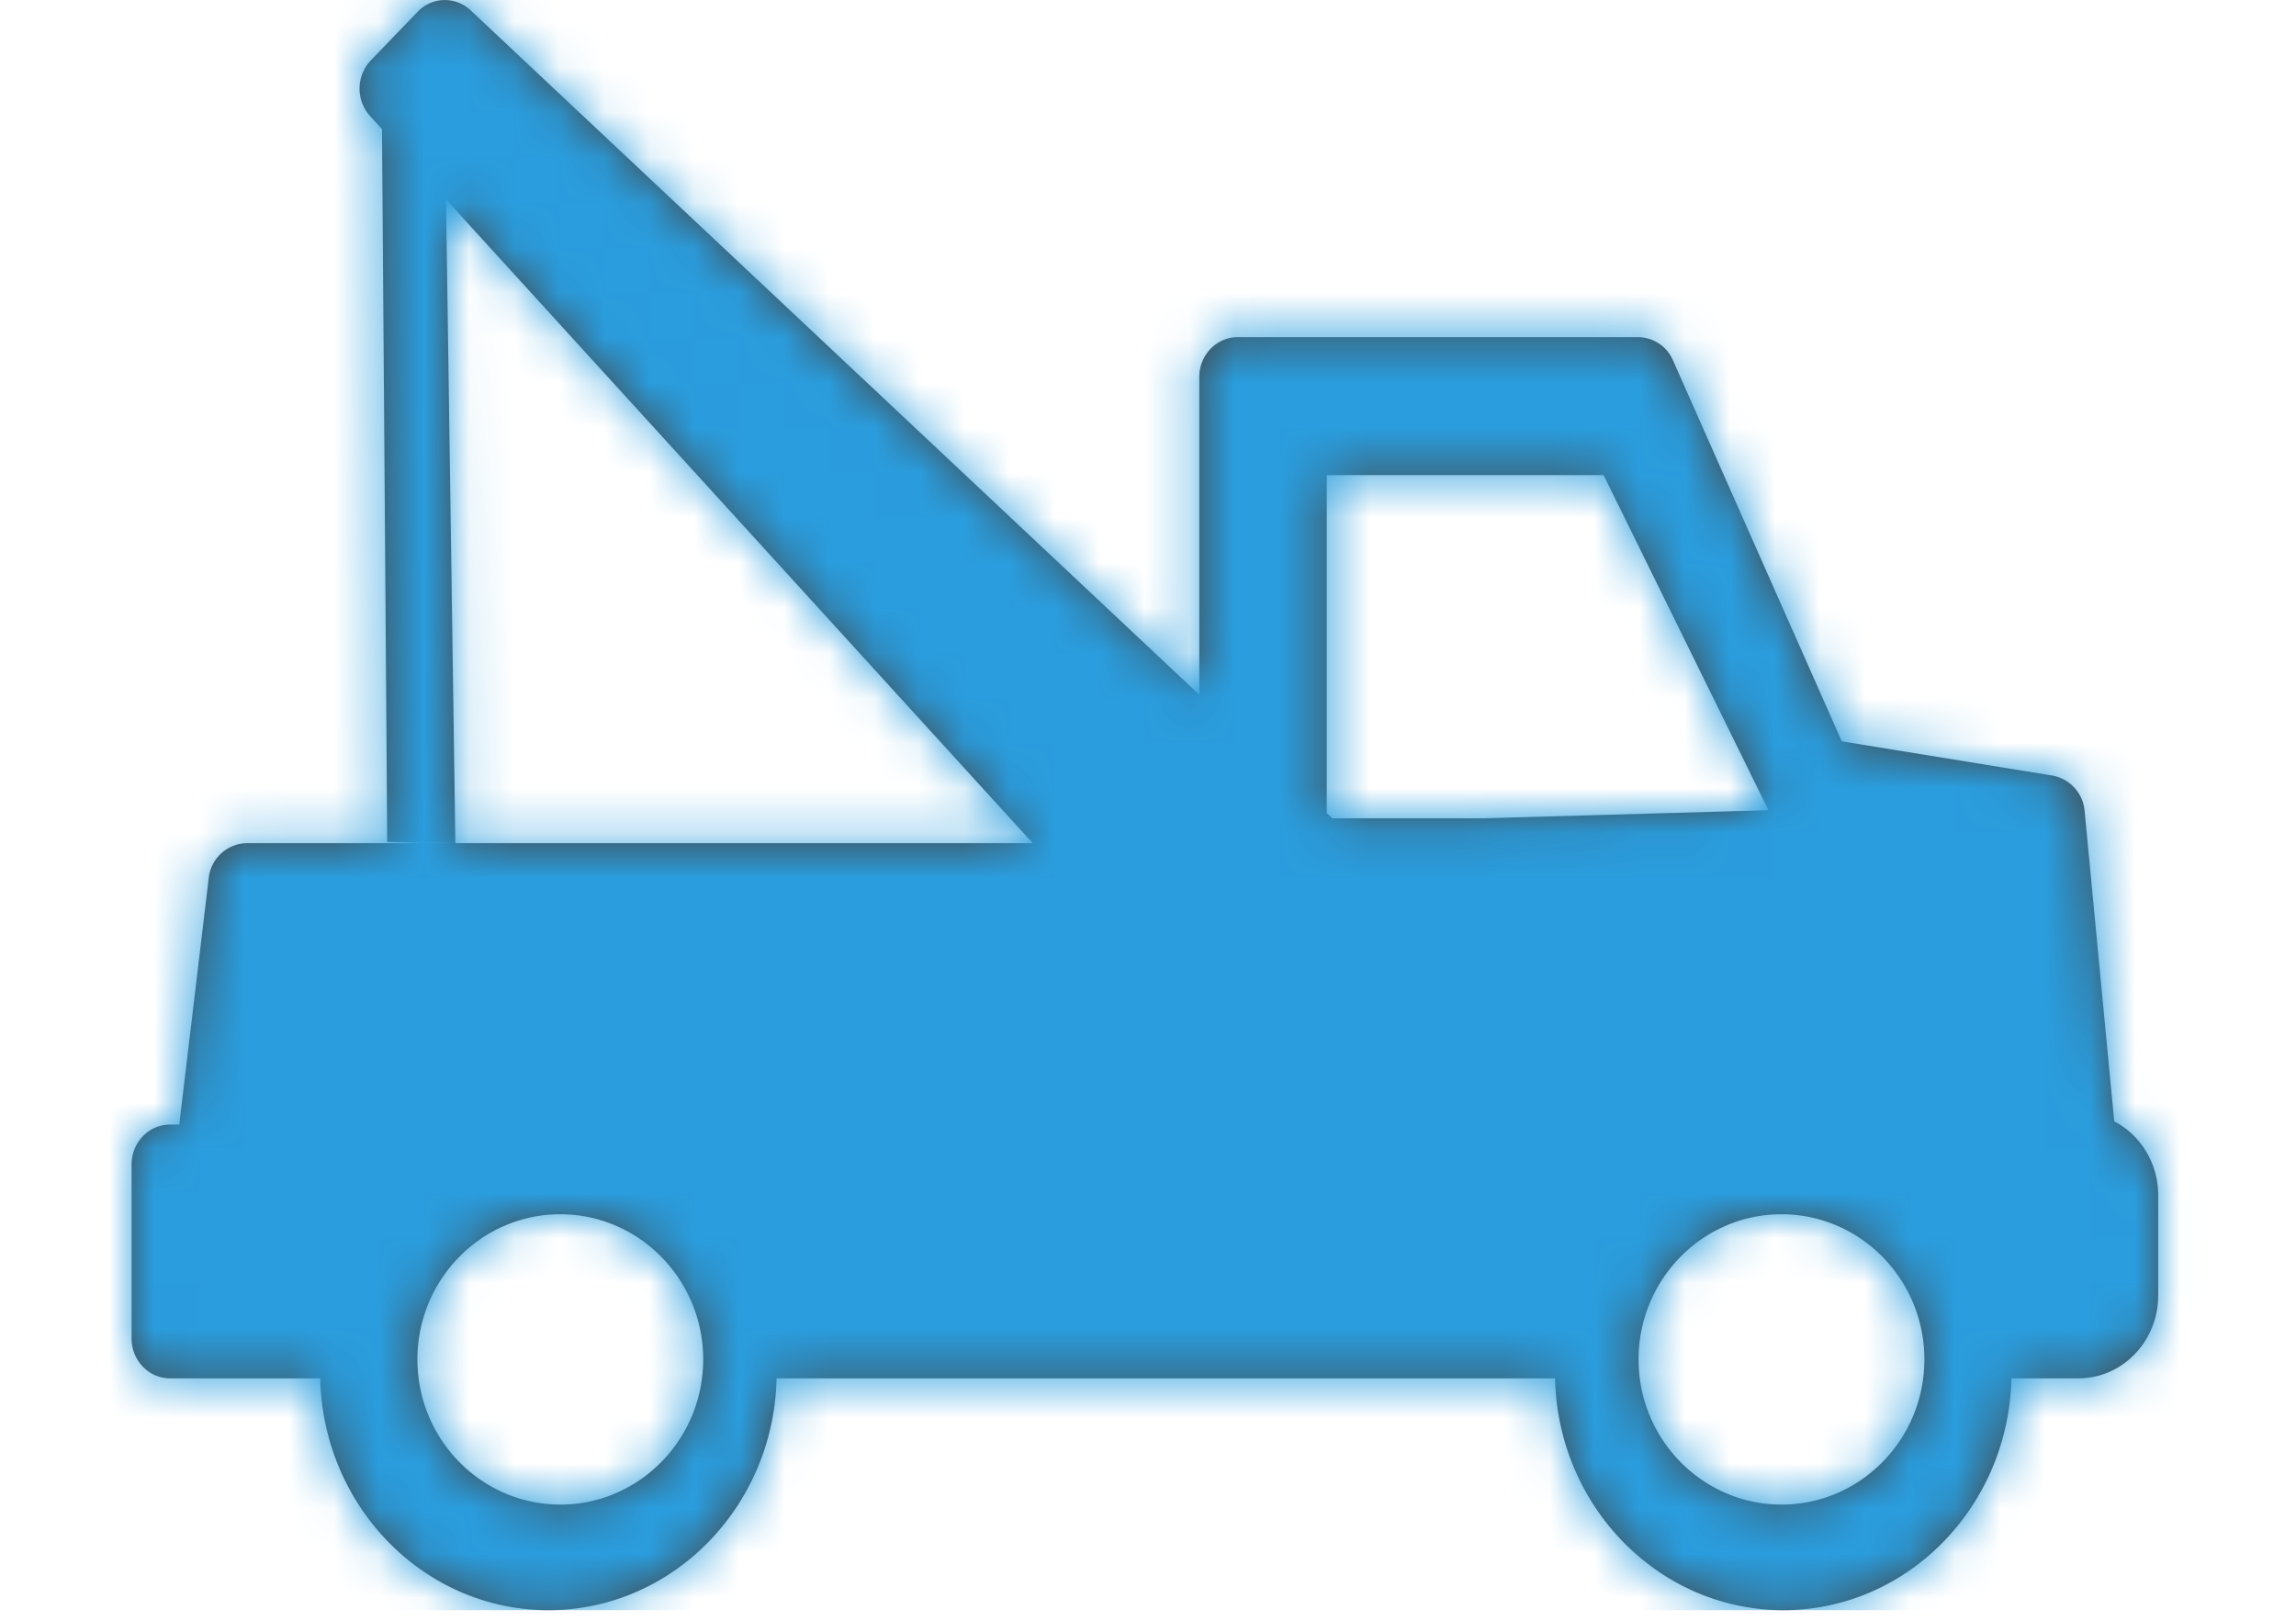
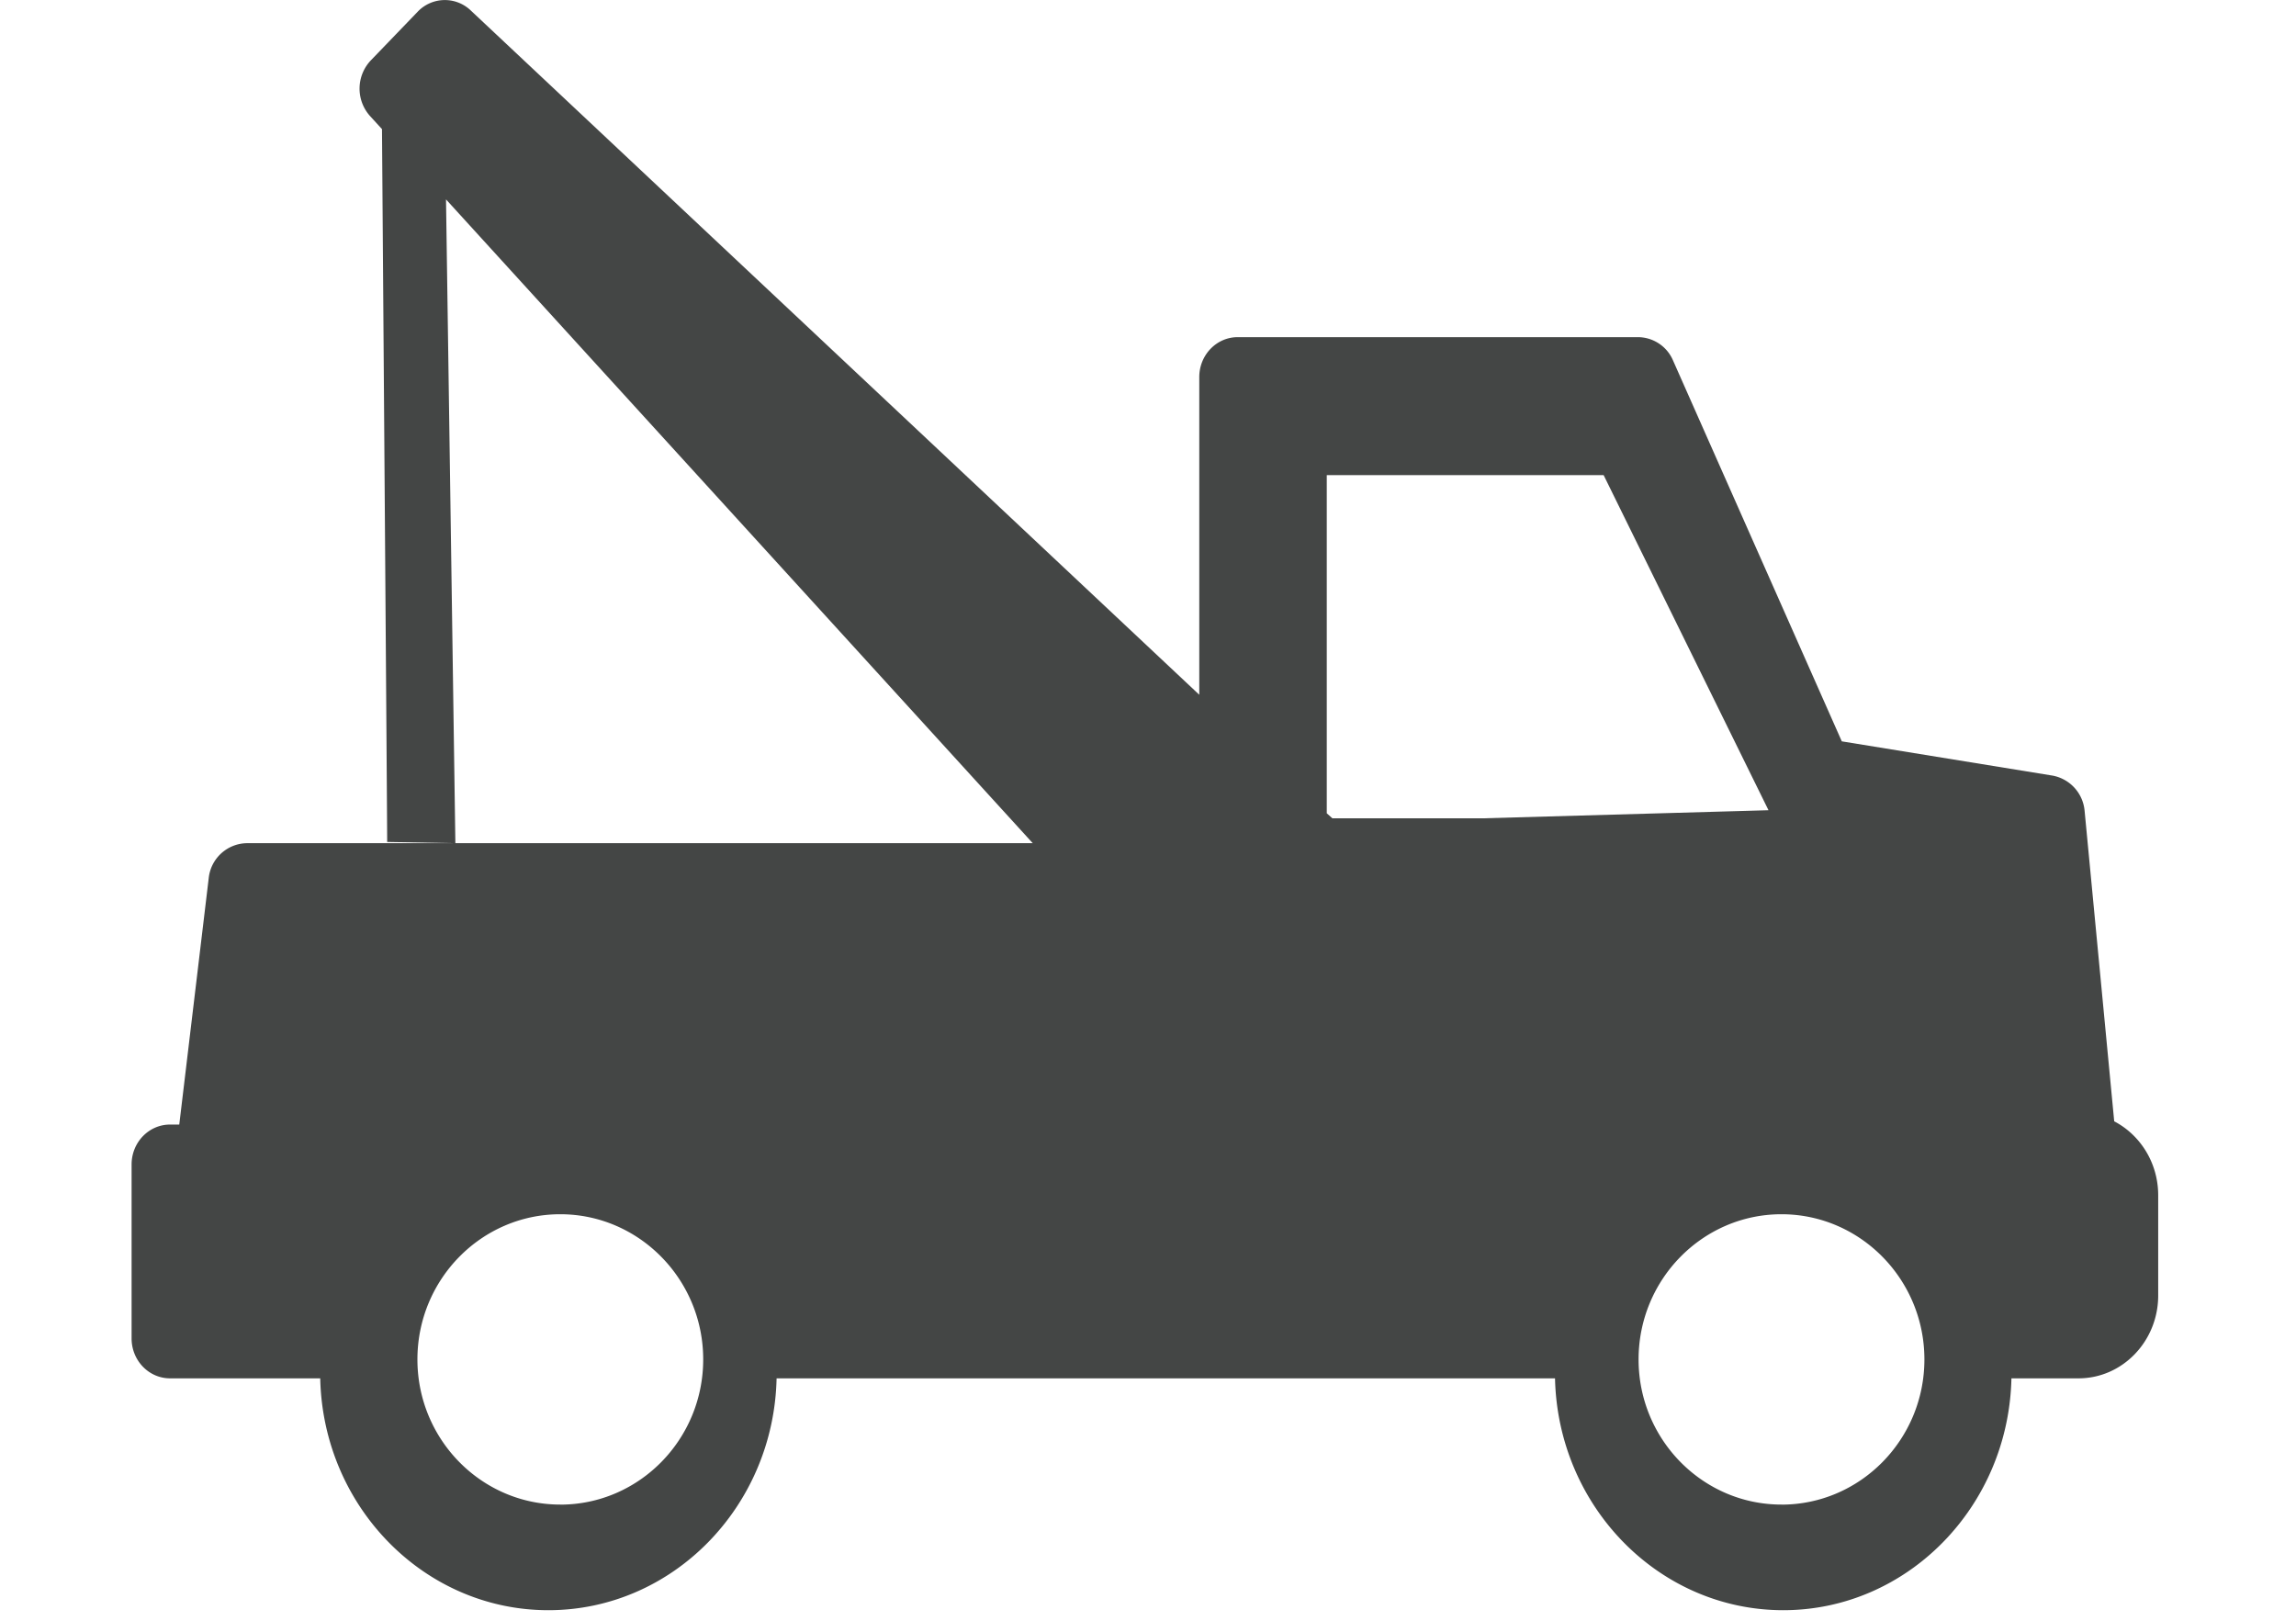
<svg xmlns="http://www.w3.org/2000/svg" xmlns:xlink="http://www.w3.org/1999/xlink" width="51" height="36" viewBox="0 0 51 36">
  <defs>
    <path id="a" d="M36.648 33.42c-1.75 0-3.174-1.446-3.174-3.224 0-1.778 1.424-3.225 3.174-3.225s3.175 1.447 3.175 3.225-1.424 3.225-3.175 3.225zm-27.126 0c-1.75 0-3.173-1.446-3.173-3.224 0-1.778 1.423-3.225 3.173-3.225s3.175 1.447 3.175 3.225-1.424 3.225-3.175 3.225zm17.026-15.355v-7.511h6.15l3.662 7.443-6.363.18h-3.324l-.125-.112zm-19.356.664l-.208-14.3 13.033 14.3H2.56a.866.866 0 0 0-.847.778l-.654 5.472H.854c-.472 0-.854.397-.854.887v3.863c0 .49.382.887.854.887H4.19c.062 2.851 2.31 5.15 5.068 5.15 2.758 0 5.007-2.299 5.069-5.15h17.291c.063 2.851 2.312 5.15 5.07 5.15 2.756 0 5.005-2.299 5.068-5.15h1.49c.977 0 1.77-.825 1.77-1.84v-2.224c.001-.72-.398-1.343-.977-1.645l-.657-6.89a.874.874 0 0 0-.718-.79l-4.676-.76-3.75-8.463a.851.851 0 0 0-.776-.515H24.57c-.472 0-.854.397-.854.887v7.056L7.531.23a.832.832 0 0 0-1.176.03L5.315 1.34a.912.912 0 0 0-.018 1.238l.265.29s.119 15.835.115 15.834l1.515.027z" />
  </defs>
  <g fill="none" fill-rule="evenodd" transform="translate(2.923)">
    <mask id="b" fill="#fff">
      <use xlink:href="#a" />
    </mask>
    <use fill="#444645" xlink:href="#a" />
    <g fill="#2A9DDE" fill-rule="nonzero" mask="url(#b)">
-       <path d="M-3 0h50.668v35.766H-3z" />
-     </g>
+       </g>
  </g>
</svg>